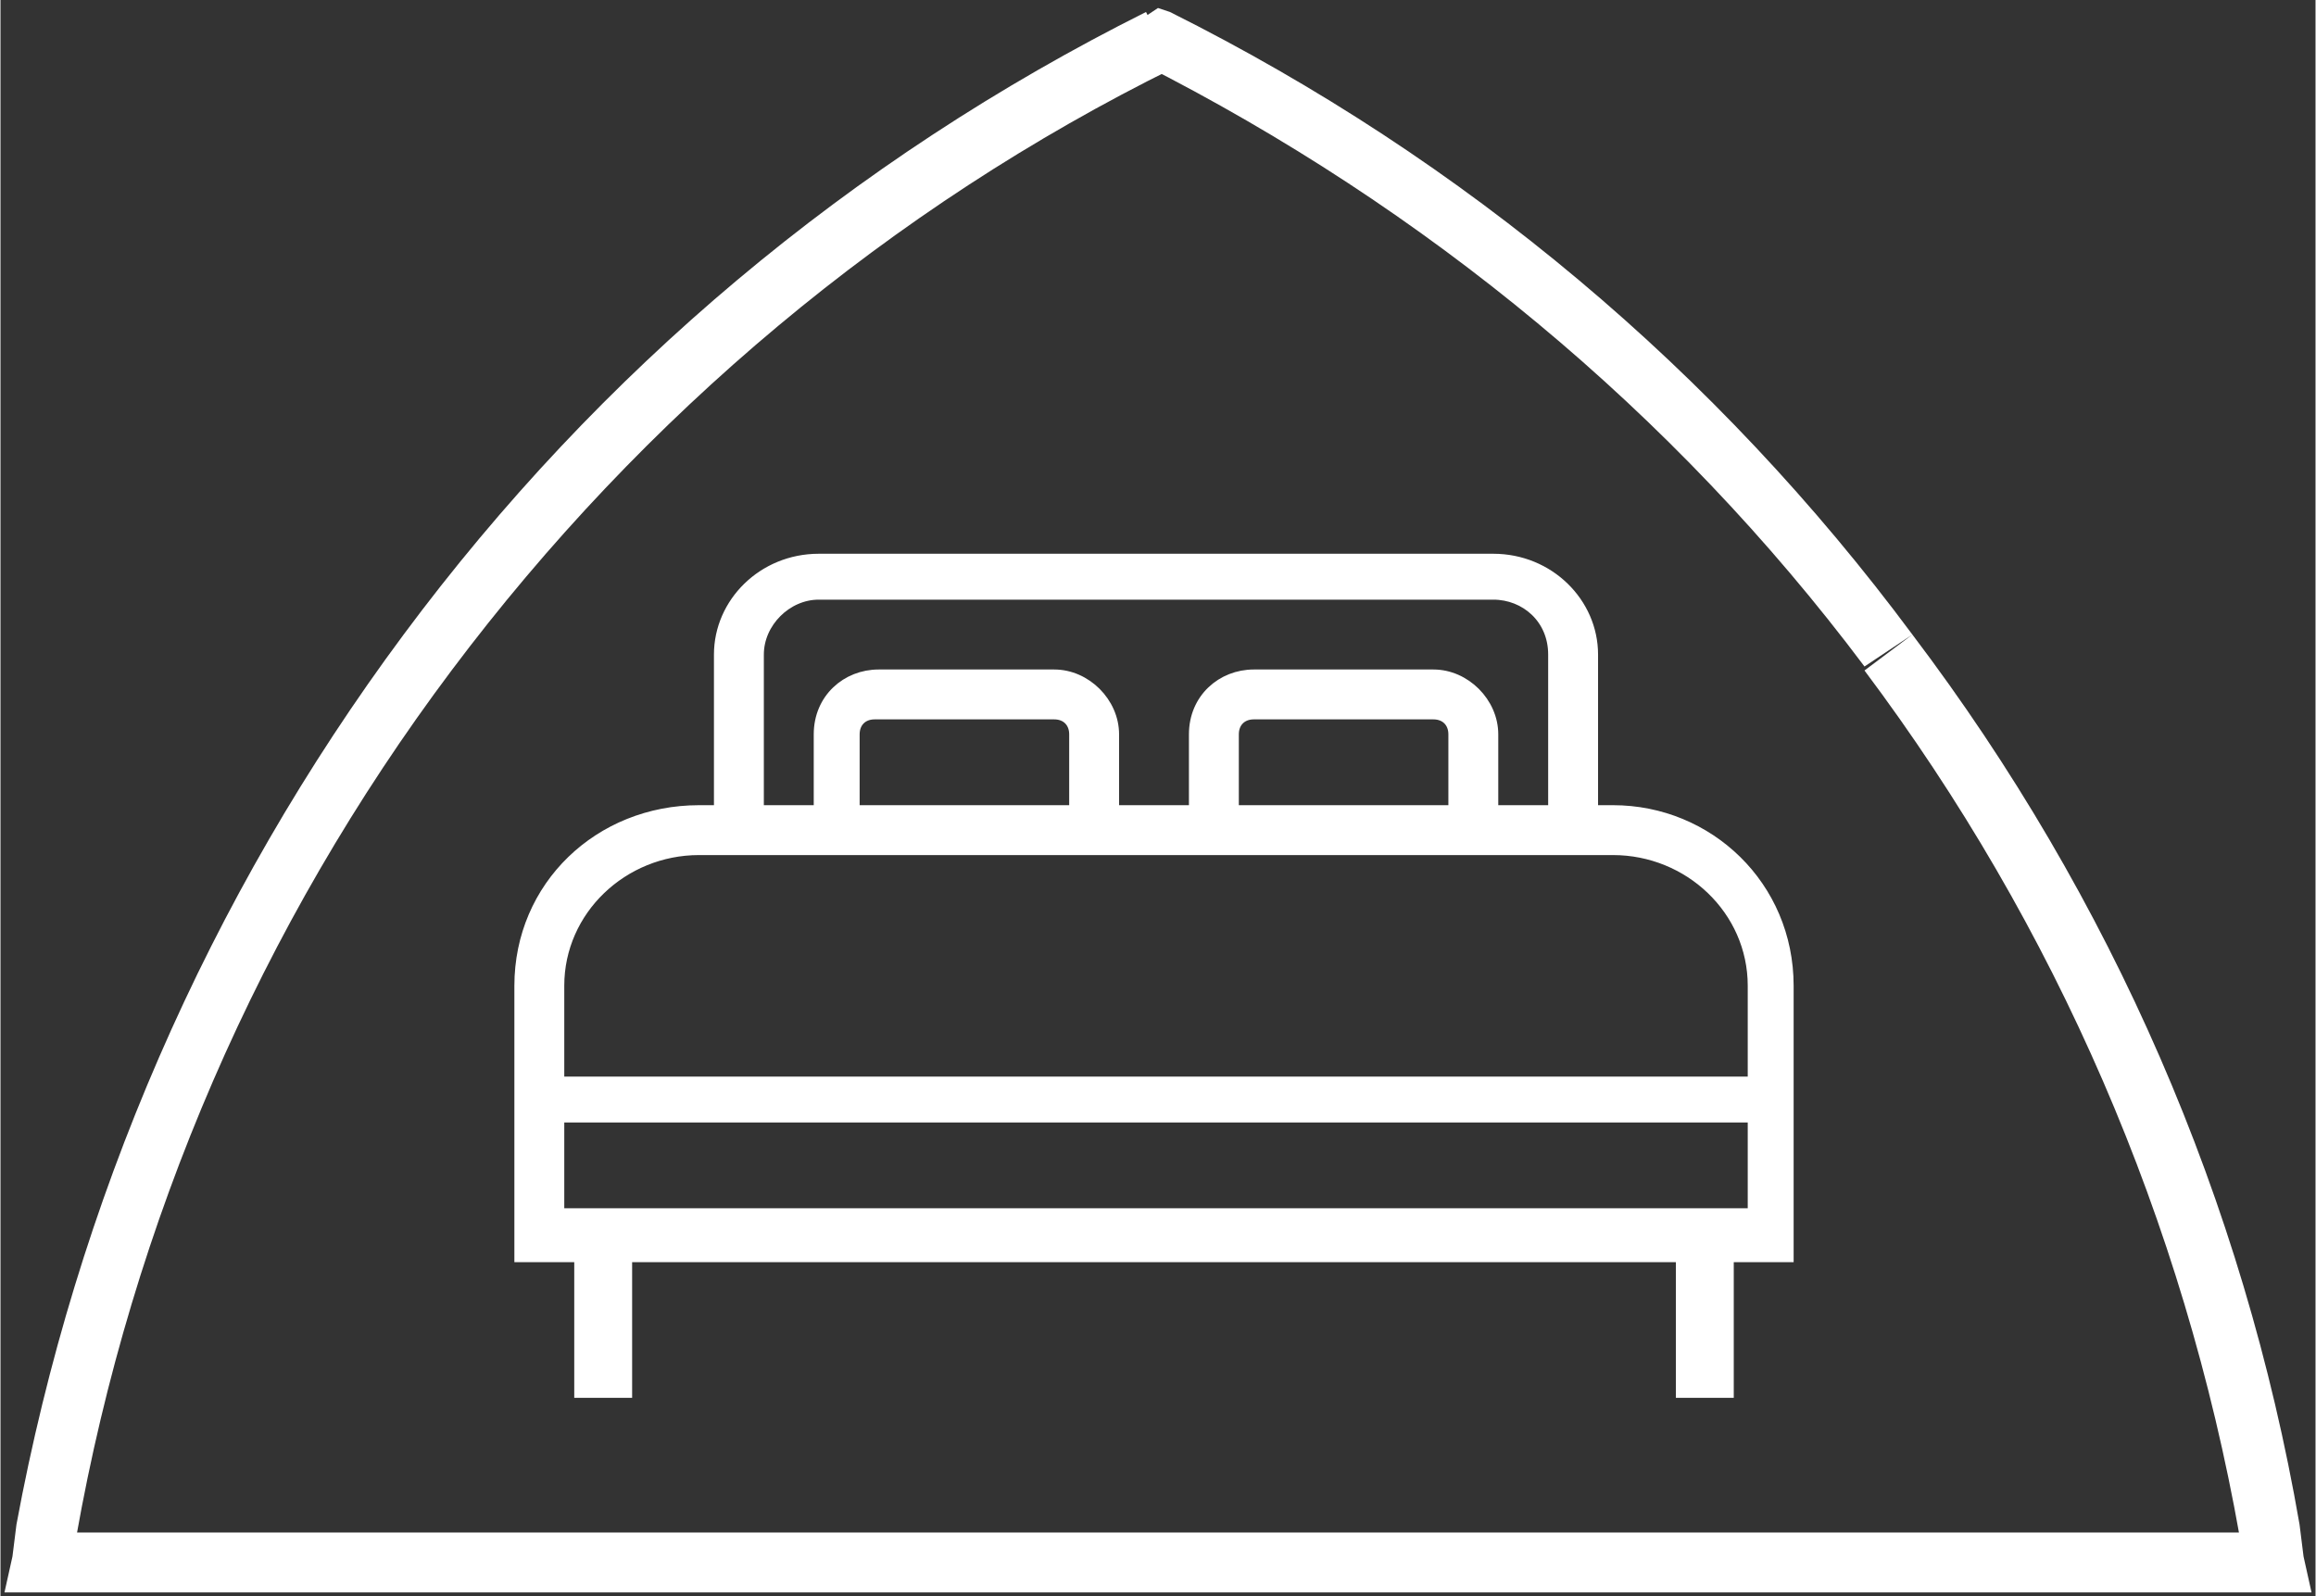
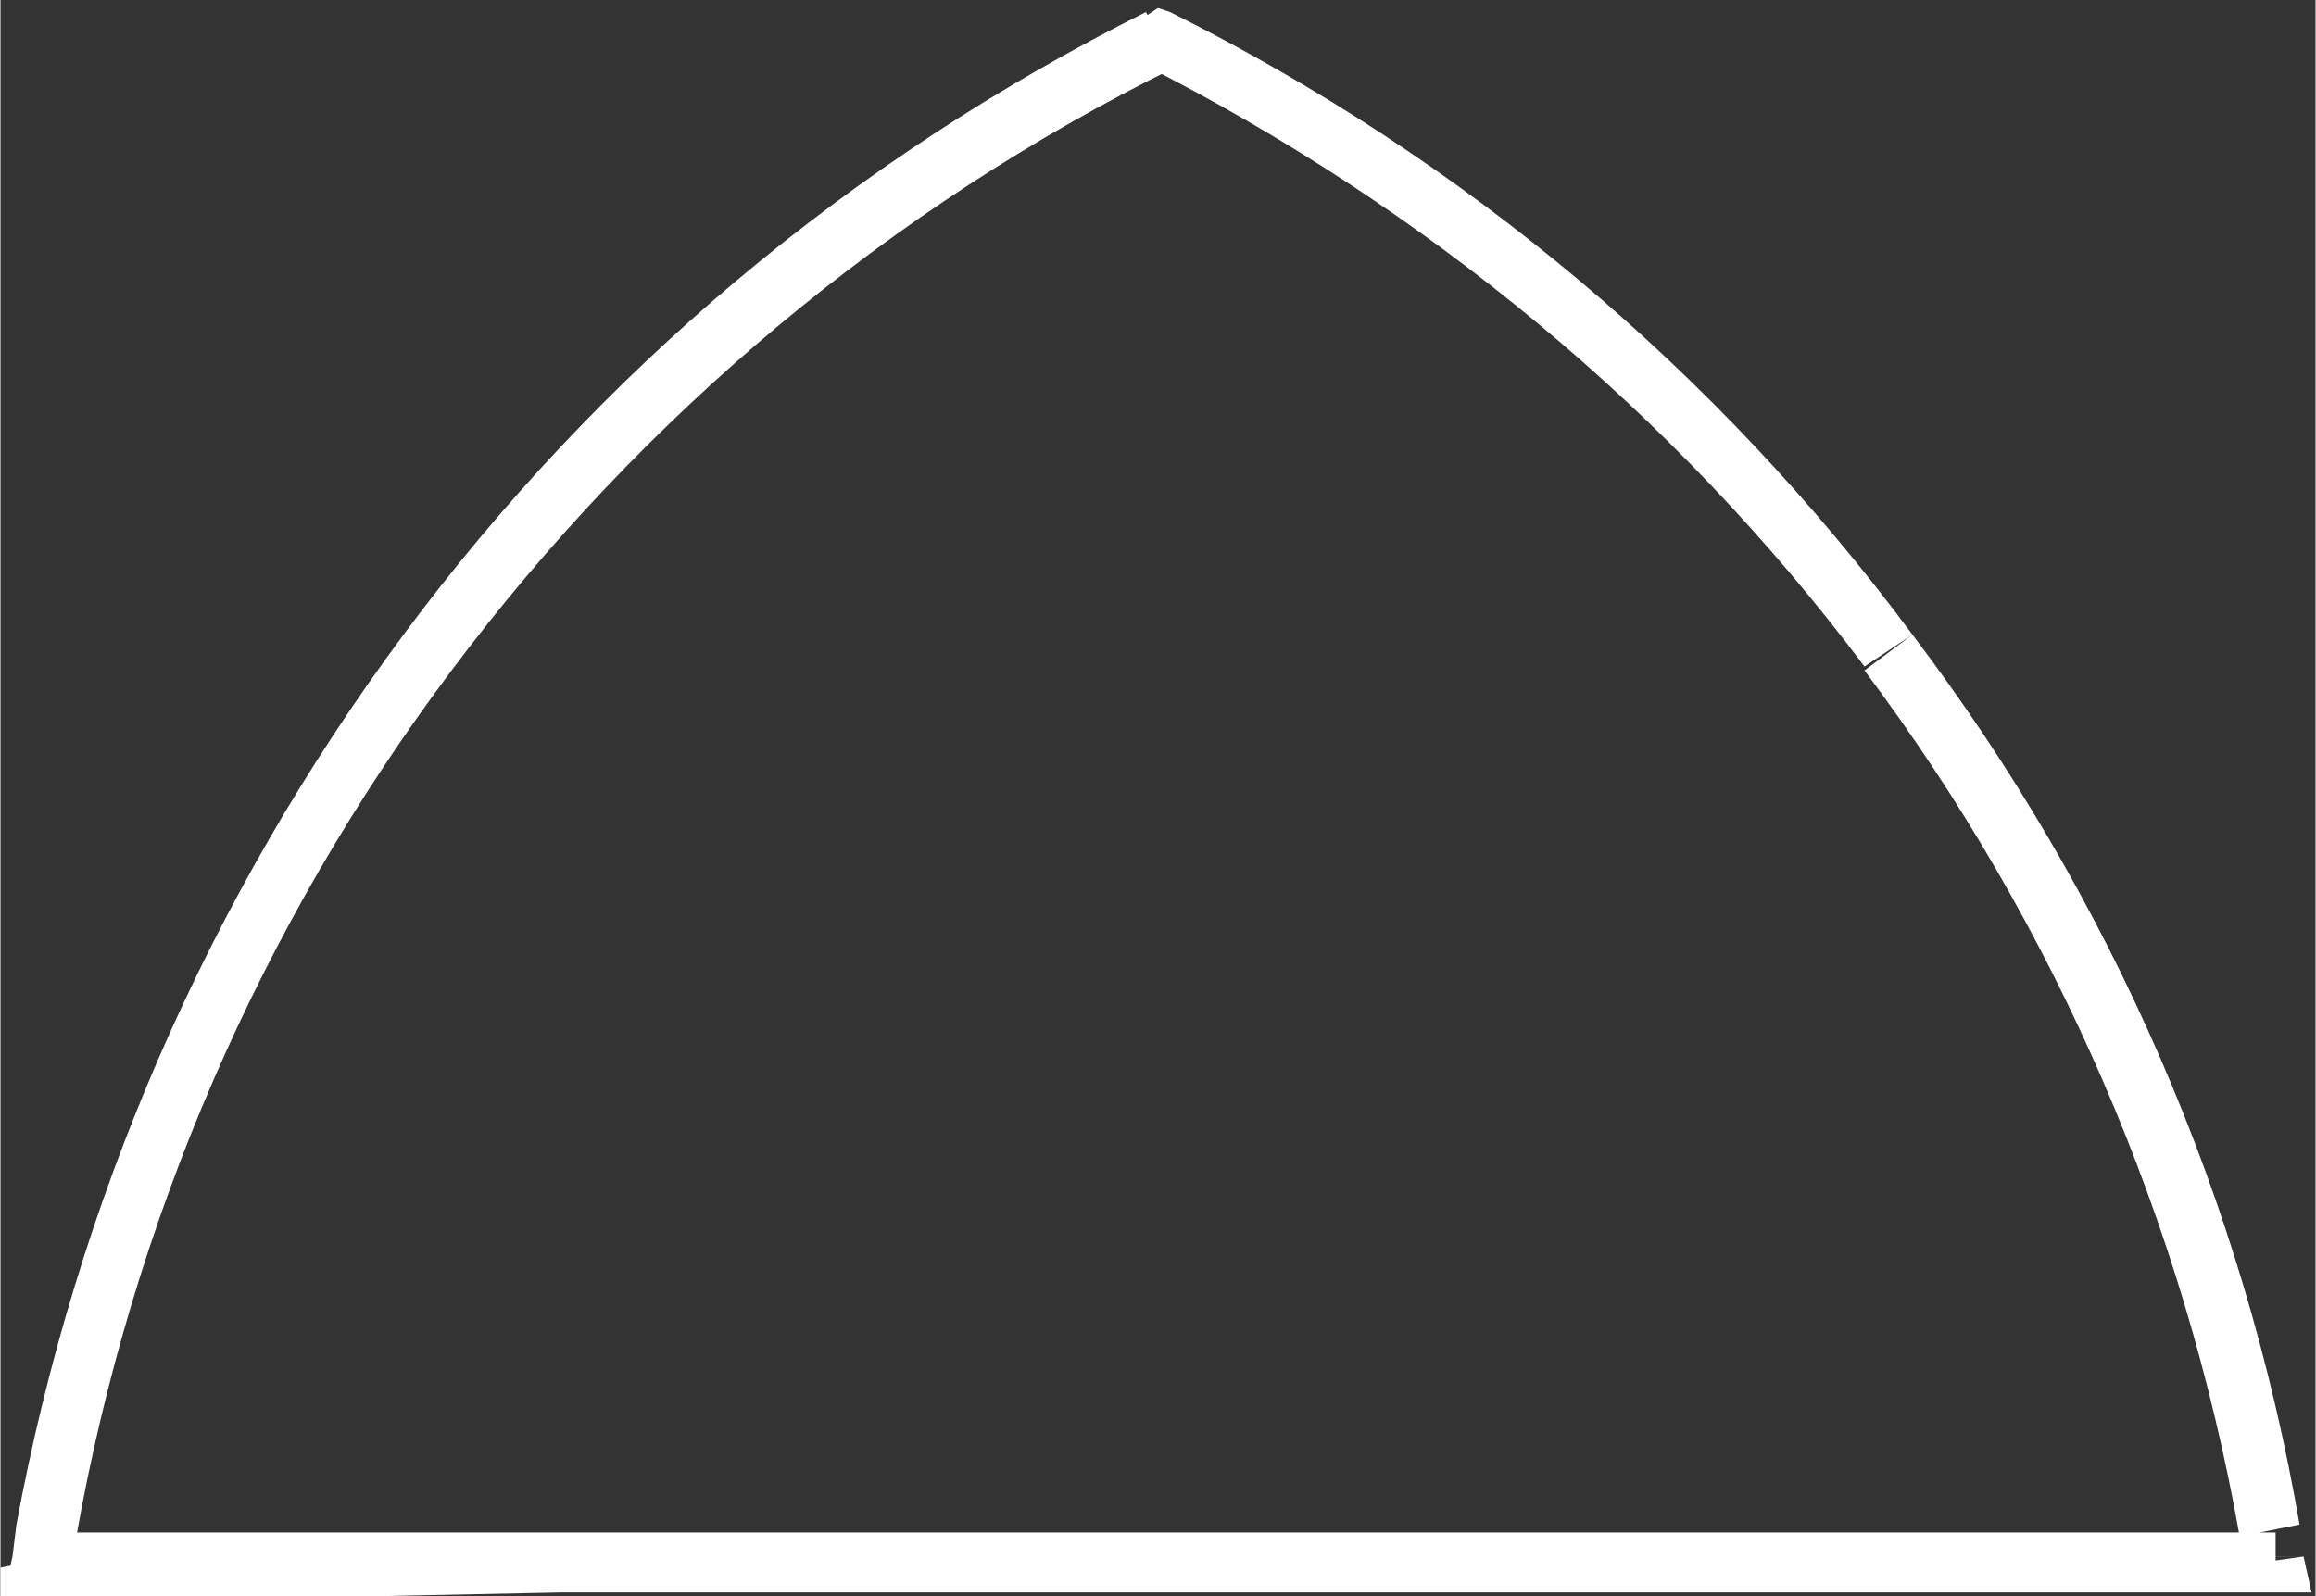
<svg xmlns="http://www.w3.org/2000/svg" version="1.1" width="1600" height="1103" viewBox="0 0 65535 45197">
  <rect x="0" y="0" width="65535" height="45197" fill="#333333" stroke="none" />
  <svg version="1.1" id="Layer_1" viewBox="0 0 58 40" style="enable-background:new 0 0 58 40;" space="preserve" width="65535" height="45197">
    <style type="text/css">
	.st0{fill:#FFFFFF;}
	.st1{fill:#FFFFFF;stroke:#FFFFFF;stroke-width:0.25;stroke-miterlimit:10;}
</style>
-     <path class="st0" d="M56.9,38.3l-0.7,0.1l0,0L56.9,38.3z M29,1l0.3-0.7L29,0.2l-0.3,0.2L29,1z M1.1,38.3l-0.7-0.1l0,0L1.1,38.3z   M1,39.1L0.3,39l-0.2,0.9H1V39.1z M57,39.1v0.8h0.9L57.7,39L57,39.1z M57.6,38.2c-1.4-8.1-4.7-15.7-9.7-22.3l-1.2,0.9  c4.8,6.4,8,13.8,9.4,21.7L57.6,38.2z M47.9,15.9C43,9.3,36.7,4,29.3,0.3l-0.7,1.3c7.1,3.6,13.3,8.7,18.1,15.1L47.9,15.9z M28.7,0.3  C21.3,4,15,9.3,10.1,15.9l1.2,0.9c4.8-6.4,11-11.6,18.1-15.1L28.7,0.3z M10.1,15.9c-4.9,6.6-8.2,14.2-9.7,22.3l1.5,0.3  c1.4-7.9,4.6-15.3,9.4-21.7L10.1,15.9z M0.4,38.2L0.3,39l1.5,0.3l0.1-0.8L0.4,38.2z M1,39.9h56v-1.5H1V39.9z M57.7,39l-0.1-0.8  l-1.5,0.3l0.1,0.8L57.7,39z" />
-     <path class="st1" d="M40.4,20.3h-0.5v-3.9c0-1.3-1.1-2.4-2.5-2.4H20.5c-1.4,0-2.5,1.1-2.5,2.4v3.9h-0.5c-2.5,0-4.5,1.9-4.5,4.4v6.8  h1.5v3.4h1.2v-3.4h26.4v3.4h1.2v-3.4h1.5v-6.8C44.8,22.2,42.8,20.3,40.4,20.3z M19,16.4c0-0.8,0.7-1.5,1.5-1.5h16.9  c0.8,0,1.5,0.6,1.5,1.5v3.9h-1.5v-1.9c0-0.8-0.7-1.5-1.5-1.5h-4.5c-0.8,0-1.5,0.6-1.5,1.5v1.9h-2v-1.9c0-0.8-0.7-1.5-1.5-1.5H22  c-0.8,0-1.5,0.6-1.5,1.5v1.9H19L19,16.4z M36.4,18.4v1.9h-5.5v-1.9c0-0.3,0.2-0.5,0.5-0.5h4.5C36.2,17.9,36.4,18.1,36.4,18.4z   M26.9,18.4v1.9h-5.5v-1.9c0-0.3,0.2-0.5,0.5-0.5h4.5C26.7,17.9,26.9,18.1,26.9,18.4z M43.9,30.4H14V28h29.9L43.9,30.4z M43.9,27.1  H14v-2.4c0-1.9,1.6-3.4,3.5-3.4h22.9c1.9,0,3.5,1.5,3.5,3.4L43.9,27.1z" />
+     <path class="st0" d="M56.9,38.3l-0.7,0.1l0,0L56.9,38.3z M29,1l0.3-0.7L29,0.2l-0.3,0.2L29,1z M1.1,38.3l-0.7-0.1l0,0L1.1,38.3z   M1,39.1L0.3,39l-0.2,0.9H1V39.1z M57,39.1v0.8h0.9L57.7,39L57,39.1z M57.6,38.2c-1.4-8.1-4.7-15.7-9.7-22.3l-1.2,0.9  c4.8,6.4,8,13.8,9.4,21.7L57.6,38.2z M47.9,15.9C43,9.3,36.7,4,29.3,0.3l-0.7,1.3c7.1,3.6,13.3,8.7,18.1,15.1L47.9,15.9z M28.7,0.3  C21.3,4,15,9.3,10.1,15.9l1.2,0.9c4.8-6.4,11-11.6,18.1-15.1L28.7,0.3z M10.1,15.9c-4.9,6.6-8.2,14.2-9.7,22.3l1.5,0.3  c1.4-7.9,4.6-15.3,9.4-21.7L10.1,15.9z M0.4,38.2L0.3,39l1.5,0.3l0.1-0.8L0.4,38.2z M1,39.9h56v-1.5H1V39.9z l-0.1-0.8  l-1.5,0.3l0.1,0.8L57.7,39z" />
  </svg>
</svg>